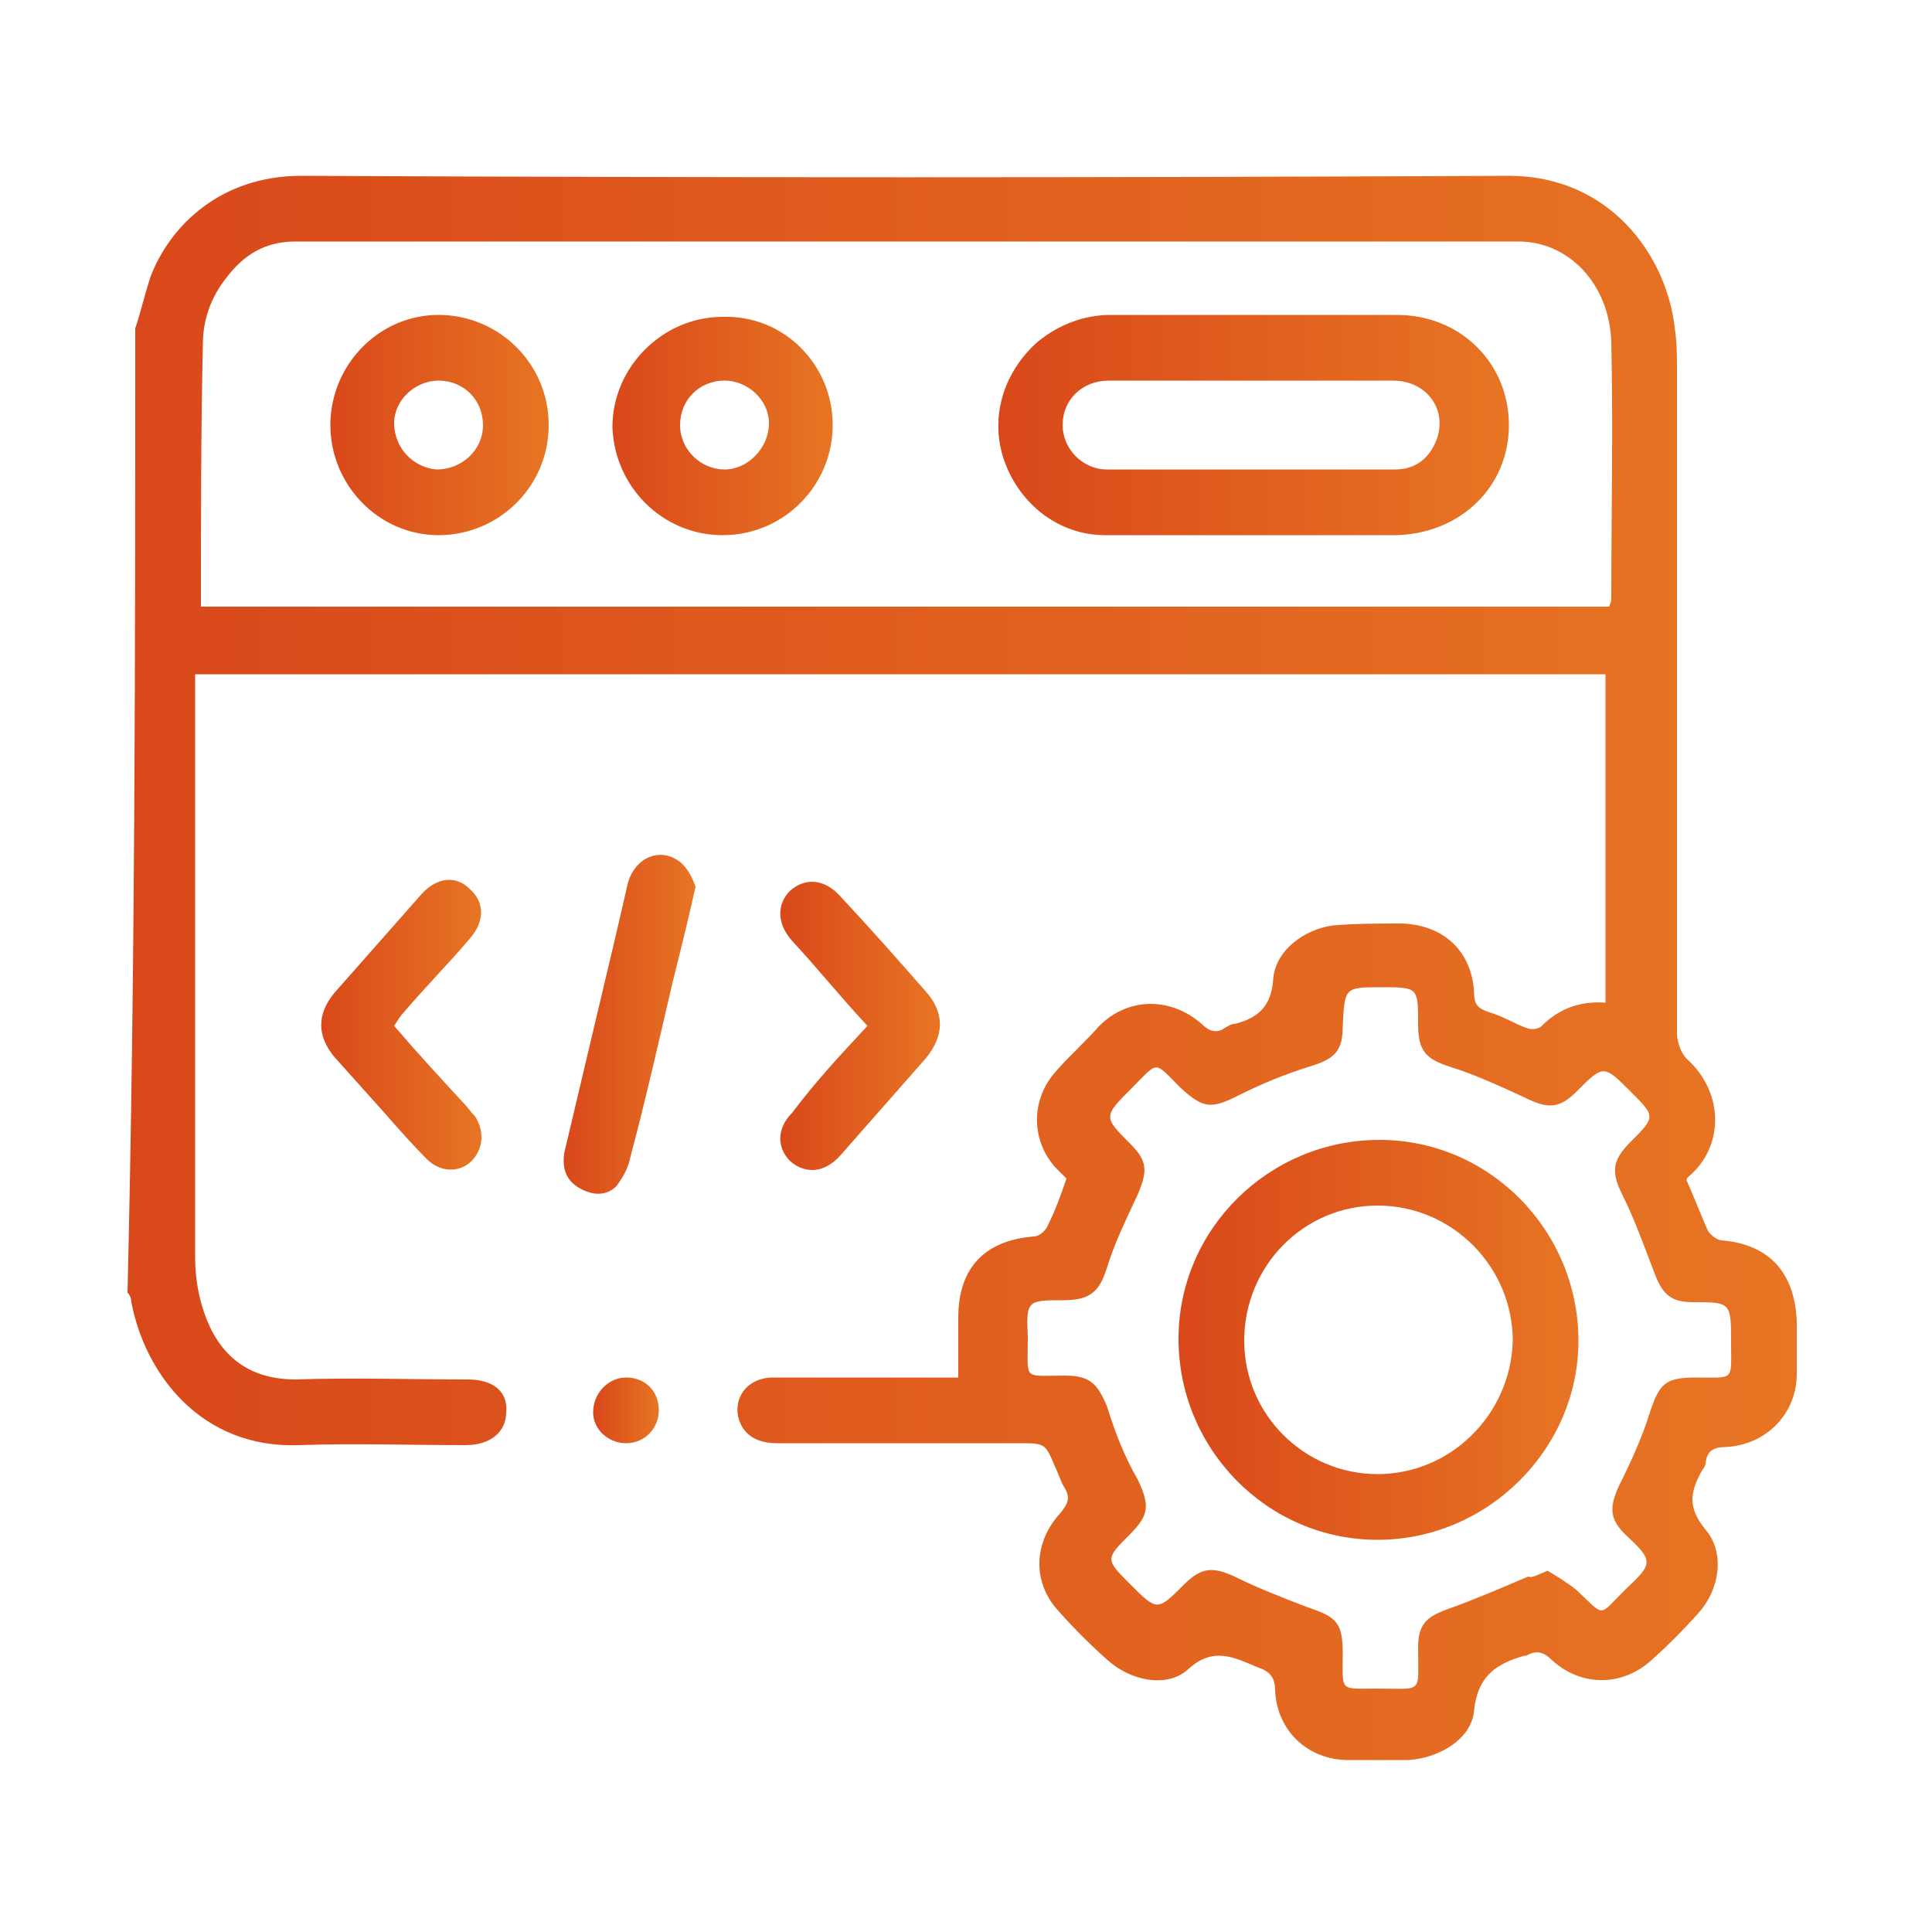
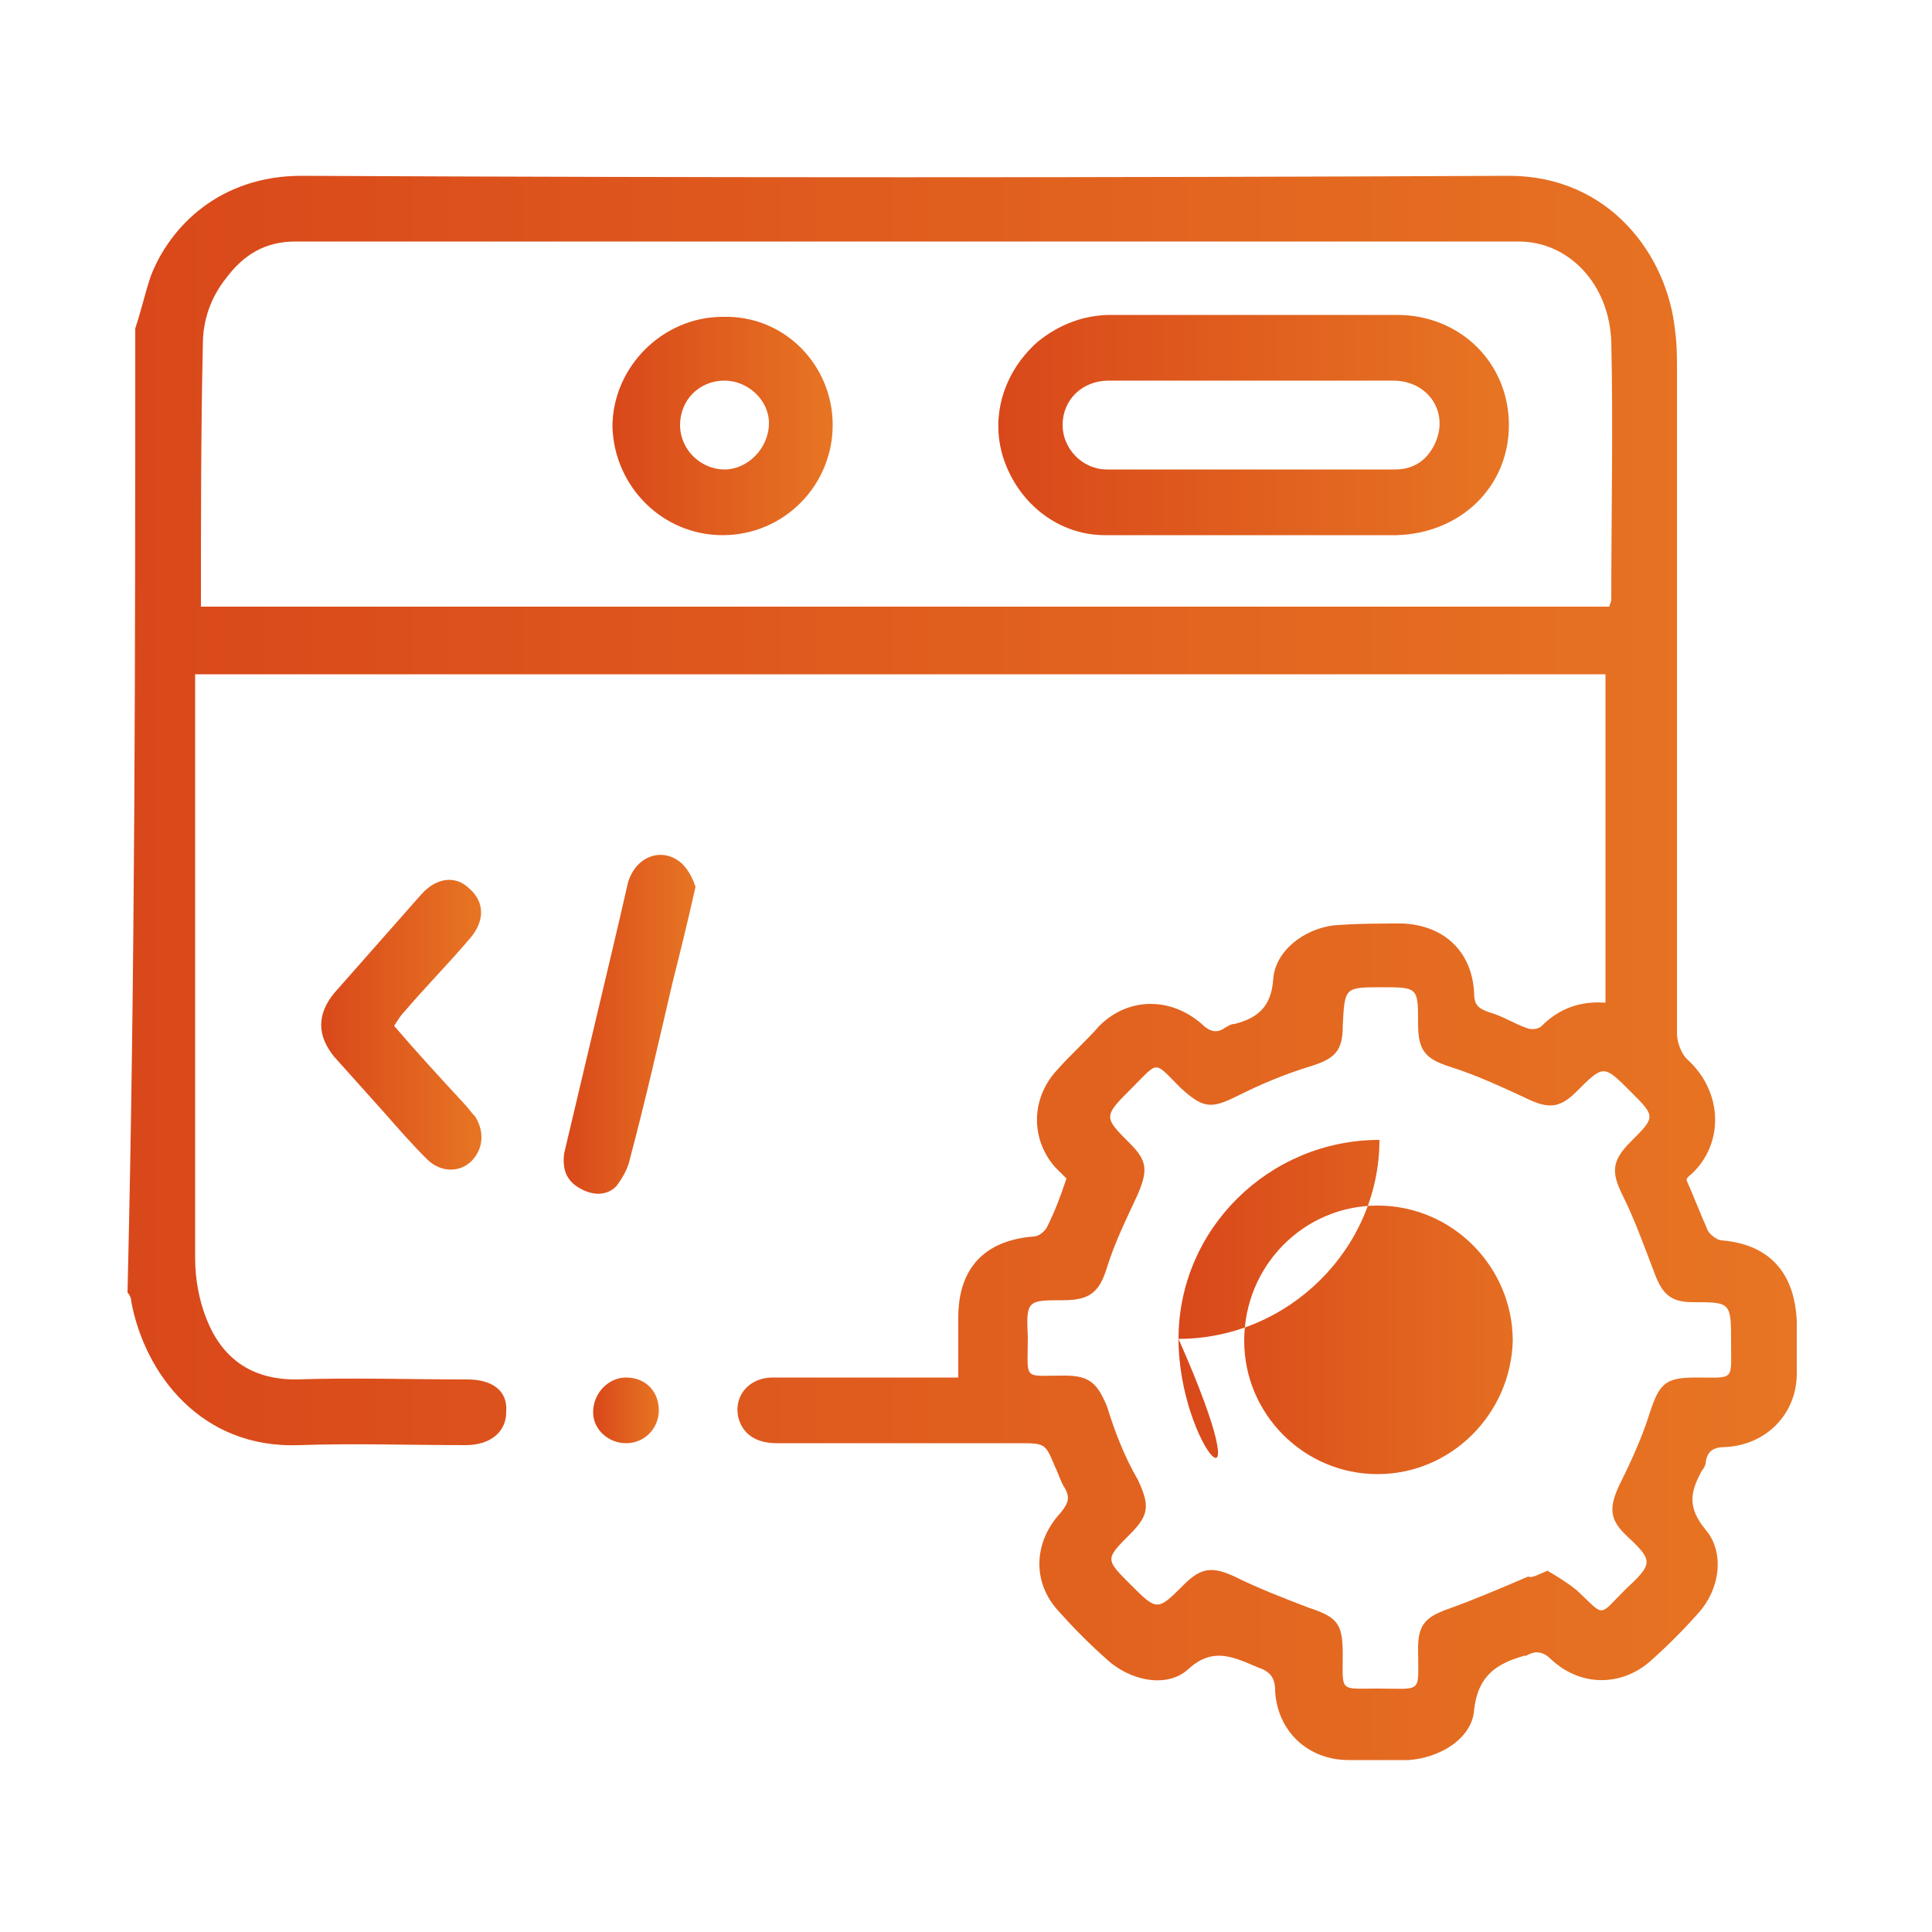
<svg xmlns="http://www.w3.org/2000/svg" version="1.1" id="Layer_1" x="0px" y="0px" viewBox="0 0 100 100" style="enable-background:new 0 0 100 100;" xml:space="preserve">
  <style type="text/css">
	.st0{fill:#1268AE;}
	.st1{fill:url(#SVGID_1_);}
	.st2{fill:url(#SVGID_00000161594098405666911080000001531612745920837299_);}
	.st3{fill:#FFFFFF;}
	.st4{fill:url(#SVGID_00000067212231096589443710000007350135449802668468_);}
	.st5{fill:url(#SVGID_00000174580701616571415910000003331797419427264654_);}
	.st6{fill:url(#SVGID_00000103246396673199056700000011935906720750293165_);}
	.st7{fill:url(#SVGID_00000040546779913934976990000010785270506069347719_);}
	.st8{fill:url(#SVGID_00000114036077185619870460000017862486726949399997_);}
	.st9{fill:url(#SVGID_00000119102044266318080920000003256230848046366368_);}
	.st10{fill:url(#SVGID_00000178197704812520899630000014252848215576491420_);}
	.st11{fill:url(#SVGID_00000090265533870693208400000008474348201180983724_);}
	.st12{fill:url(#SVGID_00000018212210315748287170000012148273238300767633_);}
	.st13{fill:url(#SVGID_00000021094905231113863620000012033032667523980949_);}
	.st14{fill:url(#SVGID_00000039115837106161101430000010375855196783880599_);}
	.st15{fill:url(#SVGID_00000170277975152916363380000014440110639270700986_);}
	.st16{fill:url(#SVGID_00000084502550118683570430000013577702677712684935_);}
	.st17{fill:url(#SVGID_00000032611034675773546320000004602705473365665947_);}
	.st18{fill:url(#SVGID_00000133503498061588164360000004751347774097634747_);}
	.st19{fill:url(#SVGID_00000051355400394226514030000005668647965758623628_);}
	.st20{fill:url(#SVGID_00000154408639780600502300000008755467448249108362_);}
	.st21{fill:url(#SVGID_00000163793103885206091120000009563711880714928546_);}
	.st22{fill:url(#SVGID_00000180356449452507865900000006619370412234246017_);}
	.st23{fill:url(#SVGID_00000085244821188248510180000000615959559025706169_);}
	.st24{fill:url(#SVGID_00000057139742334726017730000002518964472286897541_);}
	.st25{fill:url(#SVGID_00000161609937256880325620000005902039130669462438_);}
	.st26{fill:url(#SVGID_00000181786283414708622290000016468129287421786253_);}
	.st27{fill:url(#SVGID_00000057136574978660428580000008605183373124491672_);}
	.st28{fill:url(#SVGID_00000046330804801413600110000018081494032050608308_);}
	.st29{fill:url(#SVGID_00000042725852681026096740000009784042155687904922_);}
	.st30{fill:url(#SVGID_00000089555306137080552790000007044198892350604701_);}
	.st31{fill:url(#SVGID_00000150796939848821652440000003368997357342977160_);}
	.st32{fill:url(#SVGID_00000128474029432789048610000000362698249379911303_);}
	.st33{fill:url(#SVGID_00000090981177295360870530000004641565298520622268_);}
	.st34{fill:url(#SVGID_00000144318515497870244960000015202142323018514363_);}
	.st35{fill:url(#SVGID_00000021086279981556711230000008393074789057284759_);}
	.st36{fill:url(#SVGID_00000127747567712246431480000012406417587889038782_);}
	.st37{fill:url(#SVGID_00000070079205251880990910000011660514621069804932_);}
	.st38{fill:url(#SVGID_00000068661257877863257590000018070759535075840647_);}
	.st39{fill:url(#SVGID_00000036951397781455927800000010908683623270140332_);}
	.st40{fill:url(#SVGID_00000094585022803259354710000017269771616765706132_);}
	.st41{fill:url(#SVGID_00000013872805189301460100000014136497829146422424_);}
	.st42{fill:url(#SVGID_00000168112969968539658100000006992949462128336043_);}
	.st43{fill:url(#SVGID_00000013897944073749880200000014099449230956156070_);}
	.st44{fill:url(#SVGID_00000121239482389670564980000015867088812977605262_);}
	.st45{fill:url(#SVGID_00000105389557199936621730000014326271394245832594_);}
	.st46{fill:url(#SVGID_00000064312208039711658220000005816383039295071160_);}
	.st47{fill:url(#SVGID_00000065037472404826555620000013189208346679513513_);}
	.st48{fill:url(#SVGID_00000088099188596610066790000007994227527761318573_);}
	.st49{fill:url(#SVGID_00000111880430445630243170000010874871339781755280_);}
	.st50{fill:url(#SVGID_00000180325976829534953150000000806052395823422640_);}
	.st51{fill:url(#SVGID_00000012467902071279800080000004415213823804869021_);}
	.st52{fill:url(#SVGID_00000078758136861706387440000001041960309157656206_);}
	.st53{fill:url(#SVGID_00000089536491910696822220000018061935561231522492_);}
	.st54{fill:url(#SVGID_00000131356218408683692250000012536367587514870443_);}
	.st55{fill:url(#SVGID_00000051360887877214752850000007903961716298754692_);}
	.st56{fill:url(#SVGID_00000178186102112727109570000009055622994124484480_);}
	.st57{fill:url(#SVGID_00000055700310237535421300000007193884249047319692_);}
	.st58{fill:url(#SVGID_00000065793989860156692680000016930660201854134146_);}
	.st59{fill:url(#SVGID_00000067930200882642819710000004158080528246989717_);}
	.st60{fill:url(#SVGID_00000080166984732213398050000018289459982630028732_);}
	.st61{fill:url(#SVGID_00000124157516407560259590000002407894743280227202_);}
	.st62{fill:url(#SVGID_00000005946700612455197300000009348990494343582628_);}
	.st63{fill:url(#SVGID_00000109013454439373249890000010186192260417236380_);}
	.st64{fill:url(#SVGID_00000055667684694384081460000007947992946595606447_);}
	.st65{fill:url(#SVGID_00000165198953849852798230000014511564711649225637_);}
	.st66{fill:url(#SVGID_00000066516263911166113610000013308592340862987914_);}
	.st67{fill:url(#SVGID_00000133523337993275452820000007174250721189730191_);}
	.st68{fill:url(#SVGID_00000003821459059688427830000018062636932977012403_);}
	.st69{fill:url(#SVGID_00000103267167811766566390000000911291529445951124_);}
	.st70{fill:url(#SVGID_00000091730446610411106930000012413497219404032911_);}
	.st71{fill:url(#SVGID_00000013194222761846093830000015702644388383927459_);}
	.st72{fill:url(#SVGID_00000099639146321868211720000007558506167406391734_);}
	.st73{fill:url(#SVGID_00000082332308213750467200000002976887681852101055_);}
	.st74{fill:url(#SVGID_00000117662129657075434240000005625081449089331872_);}
	.st75{fill:url(#SVGID_00000072272594283696244830000014983612965891937198_);}
	.st76{fill:url(#SVGID_00000162337556824916475590000012845327307390153610_);}
	.st77{fill:url(#SVGID_00000171704605780265594260000000365087181614133129_);}
	.st78{fill:url(#SVGID_00000128445139277356126000000012605004925427308174_);}
	.st79{fill:url(#SVGID_00000093869543961849137210000009212376937955972004_);}
	.st80{fill:url(#SVGID_00000100375641219068133020000008251887901088165271_);}
	.st81{fill:url(#SVGID_00000123433316499566455690000015034396963490251667_);}
	.st82{fill:url(#SVGID_00000093149180008050590960000002911475176899085998_);}
	.st83{fill:url(#SVGID_00000158009908240849997710000009023909161155128765_);}
	.st84{fill:url(#SVGID_00000155825002617146712750000007828030957122073518_);}
	.st85{fill:url(#SVGID_00000003074217335091870090000011553000659694628259_);}
	.st86{fill:url(#SVGID_00000079461117291351332590000016702639185687039875_);}
	.st87{fill:url(#SVGID_00000060031479363502269160000015222424075311275199_);}
	.st88{fill:url(#SVGID_00000101072954899593823350000005502588695465558656_);}
	.st89{fill:url(#SVGID_00000111898281556887408560000012838743740100192691_);}
	.st90{fill:url(#SVGID_00000160872405004207977500000012922818676021162628_);}
	.st91{fill:url(#SVGID_00000136403061945667953240000007234638087498844830_);}
	.st92{fill:url(#SVGID_00000121985275064198247150000018053666145959173803_);}
	.st93{fill:url(#SVGID_00000053510625279463595960000012112139339287552936_);}
	.st94{fill:url(#SVGID_00000129901551107056336810000011491520625387903669_);}
	.st95{fill:url(#SVGID_00000022559558957310109940000000799966904999804574_);}
	.st96{fill:url(#SVGID_00000180336261659679133810000006796760717249597599_);}
	.st97{fill:url(#SVGID_00000062880700454517132740000011863791893998537376_);}
	.st98{fill:url(#SVGID_00000142891235365286657930000016273558502681043079_);}
	.st99{fill:url(#SVGID_00000099660102820796749350000007865360839832677530_);}
	.st100{fill:url(#SVGID_00000018916819739239827850000005198820629957847181_);}
	.st101{fill:url(#SVGID_00000016761293472296316010000016636968395973721488_);}
	.st102{fill:url(#SVGID_00000036211609633094042300000015063740397933125012_);}
	.st103{fill:url(#SVGID_00000046306895228227906100000009307000173027258284_);}
	.st104{fill:url(#SVGID_00000038380097854261390040000001966470527873743280_);}
	.st105{fill:url(#SVGID_00000163790944942404644040000017372242426833370798_);}
	.st106{fill:url(#SVGID_00000013159866201377086000000011808158502454041011_);}
	.st107{fill:url(#SVGID_00000049200043614283769930000010885850670478254480_);}
	.st108{fill:url(#SVGID_00000181798608780692290750000007974641227210001327_);}
	.st109{fill:url(#SVGID_00000014630946050652628810000017010024399927505549_);}
	.st110{fill:url(#SVGID_00000049211969948753961580000001318279746647510934_);}
	.st111{fill:url(#SVGID_00000002386350719653054900000016788423911172046256_);}
	.st112{fill:url(#SVGID_00000002349477750254644410000011293090371039967367_);}
	.st113{fill:url(#SVGID_00000143593844789932458310000003399268197162927001_);}
	.st114{fill:url(#SVGID_00000119120181552974943940000012618521460953023386_);}
	.st115{fill:url(#SVGID_00000134962496869317587300000013386829046585979808_);}
	.st116{fill:url(#SVGID_00000069388028133650216190000005820224277709518243_);}
	.st117{fill:url(#SVGID_00000067924344251440768400000001232143053934952100_);}
	.st118{fill:url(#SVGID_00000140730148975272075970000005870851618688157111_);}
	.st119{fill:url(#SVGID_00000031176579210604959090000006723613909904861079_);}
	.st120{fill:url(#SVGID_00000003811456201917923060000014126166959562767010_);}
	.st121{fill:url(#SVGID_00000099657675555419418180000000531344673048673417_);}
	.st122{fill:url(#SVGID_00000026126395557881649960000001901302587047071876_);}
	.st123{fill:url(#SVGID_00000136390088178306621940000011802371917388174501_);}
	.st124{fill:url(#SVGID_00000122702714781816780220000002581132614942409623_);}
	.st125{fill:url(#SVGID_00000072240244488697782950000016308784389776985221_);}
	.st126{fill:url(#SVGID_00000047764743766574952050000000732923555689564605_);}
	.st127{fill:url(#SVGID_00000069386486981107383550000015688681256388951206_);}
	.st128{fill:url(#SVGID_00000103954090113053036670000009336848165957618351_);}
	.st129{fill:url(#SVGID_00000014602895492602850380000008839523629619742394_);}
	.st130{fill:url(#SVGID_00000081613455474966554430000011553978804956690600_);}
	.st131{fill:url(#SVGID_00000136409882768611905130000002252995834689896353_);}
	.st132{fill:url(#SVGID_00000097478461396783837710000009926436634462079150_);}
	.st133{fill:url(#SVGID_00000119808522877867008980000015834948938161215414_);}
	.st134{fill:url(#SVGID_00000013892309682204375150000015510760468205130905_);}
	.st135{fill:url(#SVGID_00000121273899116931205310000002477684905364966834_);}
	.st136{fill:url(#SVGID_00000083062615602777566120000012657593507840734383_);}
	.st137{fill:url(#SVGID_00000171685709013205693860000006354154536844108990_);}
	.st138{fill:url(#SVGID_00000160869365513230288290000001395963664833945526_);}
	.st139{fill:url(#SVGID_00000149380735041531188680000008599179547249582981_);}
	.st140{fill:url(#SVGID_00000029028290778860393380000002174313026726950586_);}
	.st141{fill:url(#SVGID_00000134969506510663742340000003983551472491696286_);}
	.st142{fill:url(#SVGID_00000011714624942043564570000006676997514450866589_);}
	.st143{fill:url(#SVGID_00000092435256049979041450000009354405210798112431_);}
	.st144{fill:url(#SVGID_00000134946835441218647320000007203153068509808265_);}
	.st145{fill:url(#SVGID_00000124119492494501158820000008739135054332298140_);}
</style>
  <g>
    <linearGradient id="SVGID_1_" gradientUnits="userSpaceOnUse" x1="7.04" y1="50" x2="92.96" y2="50">
      <stop offset="0" style="stop-color:#D9481A" />
      <stop offset="1" style="stop-color:#E77523" />
    </linearGradient>
    <path class="st1" d="M7,17c0.3-0.9,0.5-1.8,0.8-2.7c1-2.6,3.6-5.2,7.8-5.2c20.8,0.1,41.7,0.1,62.5,0c5.2,0,8.2,4.1,8.6,8   c0.1,0.7,0.1,1.4,0.1,2.1c0,11.4,0,22.9,0,34.3c0,0.4,0.2,1,0.5,1.3c2,1.8,1.9,4.6,0.1,6.1c-0.1,0.1-0.1,0.1-0.1,0.2   c0.4,0.9,0.7,1.7,1.1,2.6c0.1,0.2,0.5,0.5,0.7,0.5c2.5,0.2,3.8,1.7,3.9,4.2c0,0.9,0,1.8,0,2.7c0,2.1-1.6,3.7-3.7,3.8   c-0.6,0-0.9,0.2-1,0.7c0,0.2-0.1,0.4-0.2,0.5c-0.6,1.1-0.8,1.9,0.2,3.1c1,1.2,0.7,3.1-0.4,4.3c-0.8,0.9-1.6,1.7-2.5,2.5   c-1.5,1.3-3.6,1.3-5.1-0.1c-0.4-0.4-0.8-0.5-1.3-0.2c0,0-0.1,0-0.1,0c-1.4,0.4-2.4,1-2.6,2.8c-0.1,1.5-1.8,2.5-3.4,2.6   c-1,0-2.1,0-3.1,0c-2.1,0-3.7-1.5-3.8-3.6c0-0.7-0.3-1-0.9-1.2c-1.2-0.5-2.3-1.1-3.6,0.1c-1.1,1-3,0.6-4.2-0.5   c-0.9-0.8-1.7-1.6-2.5-2.5c-1.4-1.5-1.3-3.6,0.1-5.1c0.4-0.5,0.5-0.8,0.2-1.3c-0.2-0.3-0.3-0.7-0.5-1.1c-0.5-1.2-0.5-1.2-1.9-1.2   c-4.2,0-8.3,0-12.5,0c-1.1,0-1.8-0.5-2-1.4c-0.2-1.1,0.6-2,1.8-2c2.9,0,5.8,0,8.6,0c0.3,0,0.6,0,1,0c0-1.1,0-2.1,0-3.1   c0-2.6,1.4-4,3.9-4.2c0.3,0,0.6-0.3,0.7-0.5c0.4-0.8,0.7-1.6,1-2.5c-0.2-0.2-0.4-0.4-0.6-0.6c-1.3-1.5-1.2-3.6,0.1-5   c0.7-0.8,1.5-1.5,2.2-2.3c1.5-1.5,3.7-1.5,5.3-0.1c0.4,0.4,0.8,0.5,1.2,0.2c0.2-0.1,0.3-0.2,0.5-0.2c1.2-0.3,1.9-0.9,2-2.3   c0.1-1.5,1.6-2.6,3.1-2.8c1.2-0.1,2.4-0.1,3.6-0.1c2.2,0.1,3.6,1.5,3.7,3.6c0,0.6,0.2,0.8,0.8,1c0.7,0.2,1.3,0.6,1.9,0.8   c0.2,0.1,0.6,0.1,0.8-0.1c0.9-0.9,2-1.3,3.3-1.2c0-5.7,0-11.3,0-17c-24.3,0-48.6,0-73,0c0,0.3,0,0.6,0,0.9c0,9.8,0,19.5,0,29.3   c0,1.1,0.2,2.2,0.6,3.2c0.8,2,2.3,3.1,4.6,3.1c3-0.1,5.9,0,8.9,0c1.3,0,2.1,0.6,2,1.7c0,1-0.8,1.7-2.1,1.7c-2.9,0-5.8-0.1-8.6,0   c-5.1,0.2-8-3.7-8.7-7.4c0-0.2-0.1-0.4-0.2-0.5C7,50.2,7,33.6,7,17z M10.4,31.4c24.4,0,48.6,0,72.9,0c0-0.1,0.1-0.2,0.1-0.4   c0-4.4,0.1-8.9,0-13.3c-0.1-3-2.2-5.2-4.8-5.2c-21.1,0-42.2,0-63.3,0c-1.6,0-2.7,0.7-3.6,1.9c-0.8,1-1.2,2.2-1.2,3.4   C10.4,22.3,10.4,26.8,10.4,31.4z M80.1,81.3c0.5,0.3,1,0.6,1.5,1c1.5,1.4,1.1,1.4,2.5,0c1.5-1.4,1.5-1.5,0-2.9   c-0.8-0.8-0.8-1.4-0.3-2.5c0.6-1.2,1.2-2.5,1.6-3.8c0.5-1.5,0.8-1.8,2.4-1.8c2,0,1.8,0.2,1.8-1.8c0-2.1,0-2.1-2-2.1   c-1.2,0-1.6-0.5-2-1.6c-0.5-1.3-1-2.7-1.6-3.9c-0.6-1.2-0.6-1.8,0.4-2.8c1.3-1.3,1.3-1.3,0-2.6c-1.4-1.4-1.4-1.4-2.8,0   c-0.9,0.9-1.5,0.9-2.7,0.3c-1.3-0.6-2.6-1.2-3.9-1.6c-1.2-0.4-1.6-0.8-1.6-2.2c0-1.9,0-1.9-1.9-1.9c-1.9,0-1.9,0-2,2   c0,1.3-0.4,1.7-1.7,2.1c-1.3,0.4-2.5,0.9-3.7,1.5c-1.4,0.7-1.8,0.7-3-0.4c-1.4-1.4-1.1-1.4-2.5,0c-1.5,1.5-1.5,1.5-0.1,2.9   c0.9,0.9,0.9,1.4,0.4,2.6c-0.6,1.3-1.2,2.5-1.6,3.8c-0.4,1.3-0.9,1.7-2.3,1.7c-1.8,0-1.9,0-1.8,1.9c0,2.3-0.3,2,1.9,2   c1.3,0,1.7,0.4,2.2,1.6c0.4,1.3,0.9,2.6,1.6,3.8c0.6,1.3,0.6,1.8-0.4,2.8c-1.3,1.3-1.3,1.3,0,2.6c1.4,1.4,1.4,1.4,2.8,0   c0.9-0.9,1.5-0.9,2.6-0.4c1.2,0.6,2.5,1.1,3.8,1.6c1.5,0.5,1.8,0.8,1.8,2.4c0,2-0.2,1.8,1.8,1.8c2.4,0,2.1,0.3,2.1-2.1   c0-1.2,0.4-1.6,1.5-2c1.4-0.5,2.8-1.1,4.2-1.7C79.3,81.7,79.6,81.5,80.1,81.3z" />
    <linearGradient id="SVGID_00000024683030610445633540000007015383989098052249_" gradientUnits="userSpaceOnUse" x1="40.353" y1="53.054" x2="48.637" y2="53.054">
      <stop offset="0" style="stop-color:#D9481A" />
      <stop offset="1" style="stop-color:#E77523" />
    </linearGradient>
-     <path style="fill:url(#SVGID_00000024683030610445633540000007015383989098052249_);" d="M44.9,53.1c-1.4-1.5-2.6-3-3.9-4.4   c-0.8-0.9-0.8-1.9-0.1-2.6c0.8-0.7,1.8-0.6,2.6,0.3c1.5,1.6,3,3.3,4.4,4.9c1,1.1,1,2.3,0,3.5c-1.5,1.7-2.9,3.3-4.4,5   c-0.8,0.9-1.8,1-2.6,0.3c-0.7-0.7-0.7-1.7,0.1-2.5C42.2,56,43.5,54.6,44.9,53.1z" />
    <linearGradient id="SVGID_00000137100433333625965290000016591283533439565485_" gradientUnits="userSpaceOnUse" x1="16.599" y1="53.056" x2="24.884" y2="53.056">
      <stop offset="0" style="stop-color:#D9481A" />
      <stop offset="1" style="stop-color:#E77523" />
    </linearGradient>
    <path style="fill:url(#SVGID_00000137100433333625965290000016591283533439565485_);" d="M20.4,53.1c1.2,1.4,2.4,2.7,3.6,4   c0.2,0.2,0.4,0.5,0.6,0.7c0.5,0.8,0.4,1.7-0.2,2.3c-0.6,0.6-1.6,0.6-2.3-0.1c-0.8-0.8-1.5-1.6-2.2-2.4c-0.9-1-1.7-1.9-2.6-2.9   c-0.9-1.1-0.9-2.2,0-3.3c1.5-1.7,3-3.4,4.5-5.1c0.8-0.9,1.8-1,2.5-0.3c0.8,0.7,0.8,1.7,0,2.6c-1.1,1.3-2.3,2.5-3.4,3.8   C20.7,52.6,20.6,52.8,20.4,53.1z" />
    <linearGradient id="SVGID_00000183209435397023356570000000568830647529923001_" gradientUnits="userSpaceOnUse" x1="29.258" y1="53.061" x2="36.048" y2="53.061">
      <stop offset="0" style="stop-color:#D9481A" />
      <stop offset="1" style="stop-color:#E77523" />
    </linearGradient>
    <path style="fill:url(#SVGID_00000183209435397023356570000000568830647529923001_);" d="M36,45.9c-0.4,1.8-0.8,3.4-1.2,5   c-0.7,3-1.4,6.1-2.2,9.1c-0.1,0.5-0.4,1-0.7,1.4c-0.5,0.5-1.2,0.5-1.9,0.1c-0.7-0.4-0.9-1-0.8-1.8c0.6-2.5,1.2-5.1,1.8-7.6   c0.5-2.1,1-4.2,1.5-6.4c0.4-1.4,1.8-1.9,2.8-1C35.7,45.1,35.9,45.6,36,45.9z" />
    <linearGradient id="SVGID_00000015342117033675936490000018401905967980004031_" gradientUnits="userSpaceOnUse" x1="30.727" y1="72.996" x2="34.127" y2="72.996">
      <stop offset="0" style="stop-color:#D9481A" />
      <stop offset="1" style="stop-color:#E77523" />
    </linearGradient>
    <path style="fill:url(#SVGID_00000015342117033675936490000018401905967980004031_);" d="M32.4,71.3c1,0,1.7,0.7,1.7,1.7   c0,0.9-0.7,1.7-1.7,1.7c-0.9,0-1.7-0.7-1.7-1.6C30.7,72.1,31.5,71.3,32.4,71.3z" />
    <linearGradient id="SVGID_00000091713985401701028270000014614149674785019825_" gradientUnits="userSpaceOnUse" x1="51.693" y1="22" x2="78.035" y2="22">
      <stop offset="0" style="stop-color:#D9481A" />
      <stop offset="1" style="stop-color:#E77523" />
    </linearGradient>
    <path style="fill:url(#SVGID_00000091713985401701028270000014614149674785019825_);" d="M64.8,27.7c-2.5,0-5.1,0-7.6,0   c-2.4,0-4.4-1.6-5.2-3.8c-0.8-2.2-0.1-4.6,1.7-6.2c1.1-0.9,2.4-1.4,3.8-1.4c4.9,0,9.8,0,14.8,0c3.3,0,5.8,2.5,5.8,5.7   c0,3.2-2.5,5.6-5.8,5.7c-0.1,0-0.1,0-0.2,0C69.7,27.7,67.3,27.7,64.8,27.7C64.8,27.7,64.8,27.7,64.8,27.7z M64.9,19.7   c-2.5,0-5,0-7.5,0c-1.4,0-2.4,1-2.4,2.3c0,1.2,1,2.3,2.3,2.3c5,0,10,0,14.9,0c1,0,1.7-0.5,2.1-1.4c0.7-1.6-0.4-3.2-2.2-3.2   C69.8,19.7,67.4,19.7,64.9,19.7z" />
    <linearGradient id="SVGID_00000028286584374026124930000007120204170672905905_" gradientUnits="userSpaceOnUse" x1="31.774" y1="22.001" x2="43.122" y2="22.001">
      <stop offset="0" style="stop-color:#D9481A" />
      <stop offset="1" style="stop-color:#E77523" />
    </linearGradient>
    <path style="fill:url(#SVGID_00000028286584374026124930000007120204170672905905_);" d="M43.1,22c0,3.1-2.5,5.7-5.7,5.7   c-3.1,0-5.6-2.5-5.7-5.6c0-3.1,2.6-5.7,5.7-5.7C40.6,16.3,43.1,18.9,43.1,22z M35.2,22c0,1.3,1.1,2.3,2.3,2.3   c1.2,0,2.3-1.1,2.3-2.4c0-1.2-1.1-2.2-2.3-2.2C36.2,19.7,35.2,20.7,35.2,22z" />
    <linearGradient id="SVGID_00000166670708685115307970000014183856280883962010_" gradientUnits="userSpaceOnUse" x1="17.083" y1="22.001" x2="28.402" y2="22.001">
      <stop offset="0" style="stop-color:#D9481A" />
      <stop offset="1" style="stop-color:#E77523" />
    </linearGradient>
-     <path style="fill:url(#SVGID_00000166670708685115307970000014183856280883962010_);" d="M17.1,22c0-3.1,2.5-5.7,5.6-5.7   c3.1,0,5.7,2.5,5.7,5.7c0,3.2-2.6,5.7-5.7,5.7C19.6,27.7,17.1,25.1,17.1,22z M25,22c0-1.3-1-2.3-2.3-2.3c-1.2,0-2.3,1-2.3,2.2   c0,1.3,1,2.3,2.2,2.4C23.9,24.3,25,23.3,25,22z" />
    <linearGradient id="SVGID_00000134941068275481841470000006936940414448728974_" gradientUnits="userSpaceOnUse" x1="61.011" y1="69.37" x2="81.686" y2="69.37">
      <stop offset="0" style="stop-color:#D9481A" />
      <stop offset="1" style="stop-color:#E77523" />
    </linearGradient>
-     <path style="fill:url(#SVGID_00000134941068275481841470000006936940414448728974_);" d="M61,69.3C61,63.6,65.7,59,71.4,59   c5.7,0,10.3,4.7,10.3,10.4c0,5.6-4.7,10.3-10.4,10.3C65.6,79.7,61,75,61,69.3z M64.4,69.4c0,3.8,3.1,6.9,6.9,6.9   c3.8,0,6.9-3.1,7-6.9c0-3.8-3.1-7-7-7C67.5,62.4,64.4,65.5,64.4,69.4z" />
+     <path style="fill:url(#SVGID_00000134941068275481841470000006936940414448728974_);" d="M61,69.3C61,63.6,65.7,59,71.4,59   c0,5.6-4.7,10.3-10.4,10.3C65.6,79.7,61,75,61,69.3z M64.4,69.4c0,3.8,3.1,6.9,6.9,6.9   c3.8,0,6.9-3.1,7-6.9c0-3.8-3.1-7-7-7C67.5,62.4,64.4,65.5,64.4,69.4z" />
  </g>
</svg>